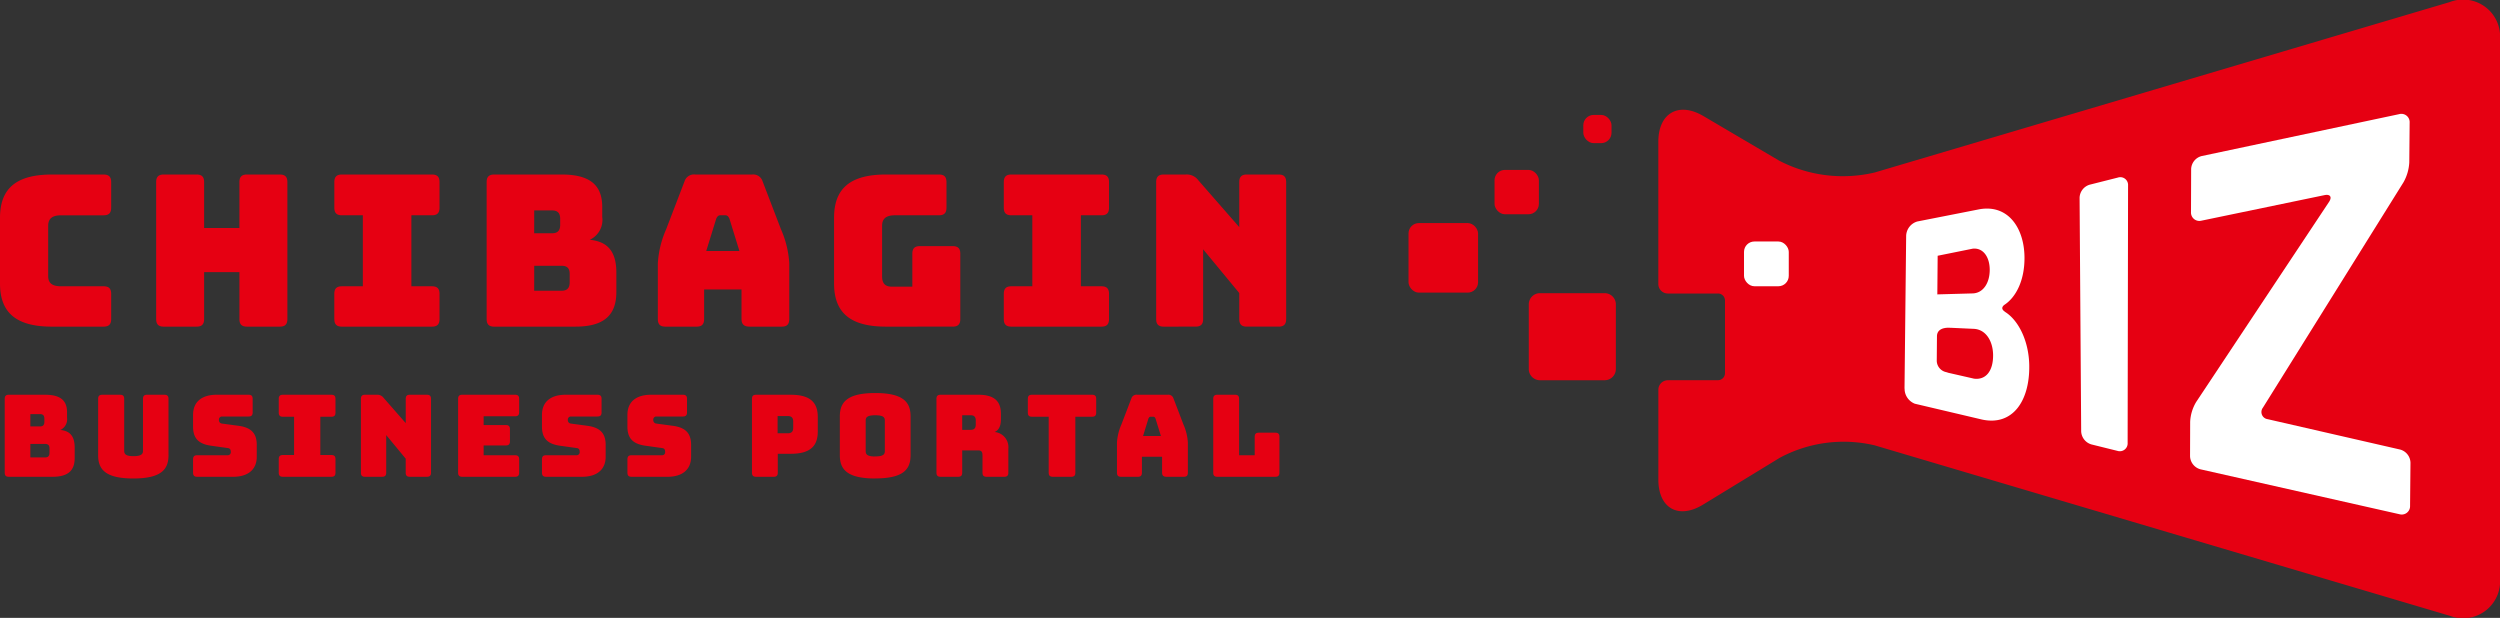
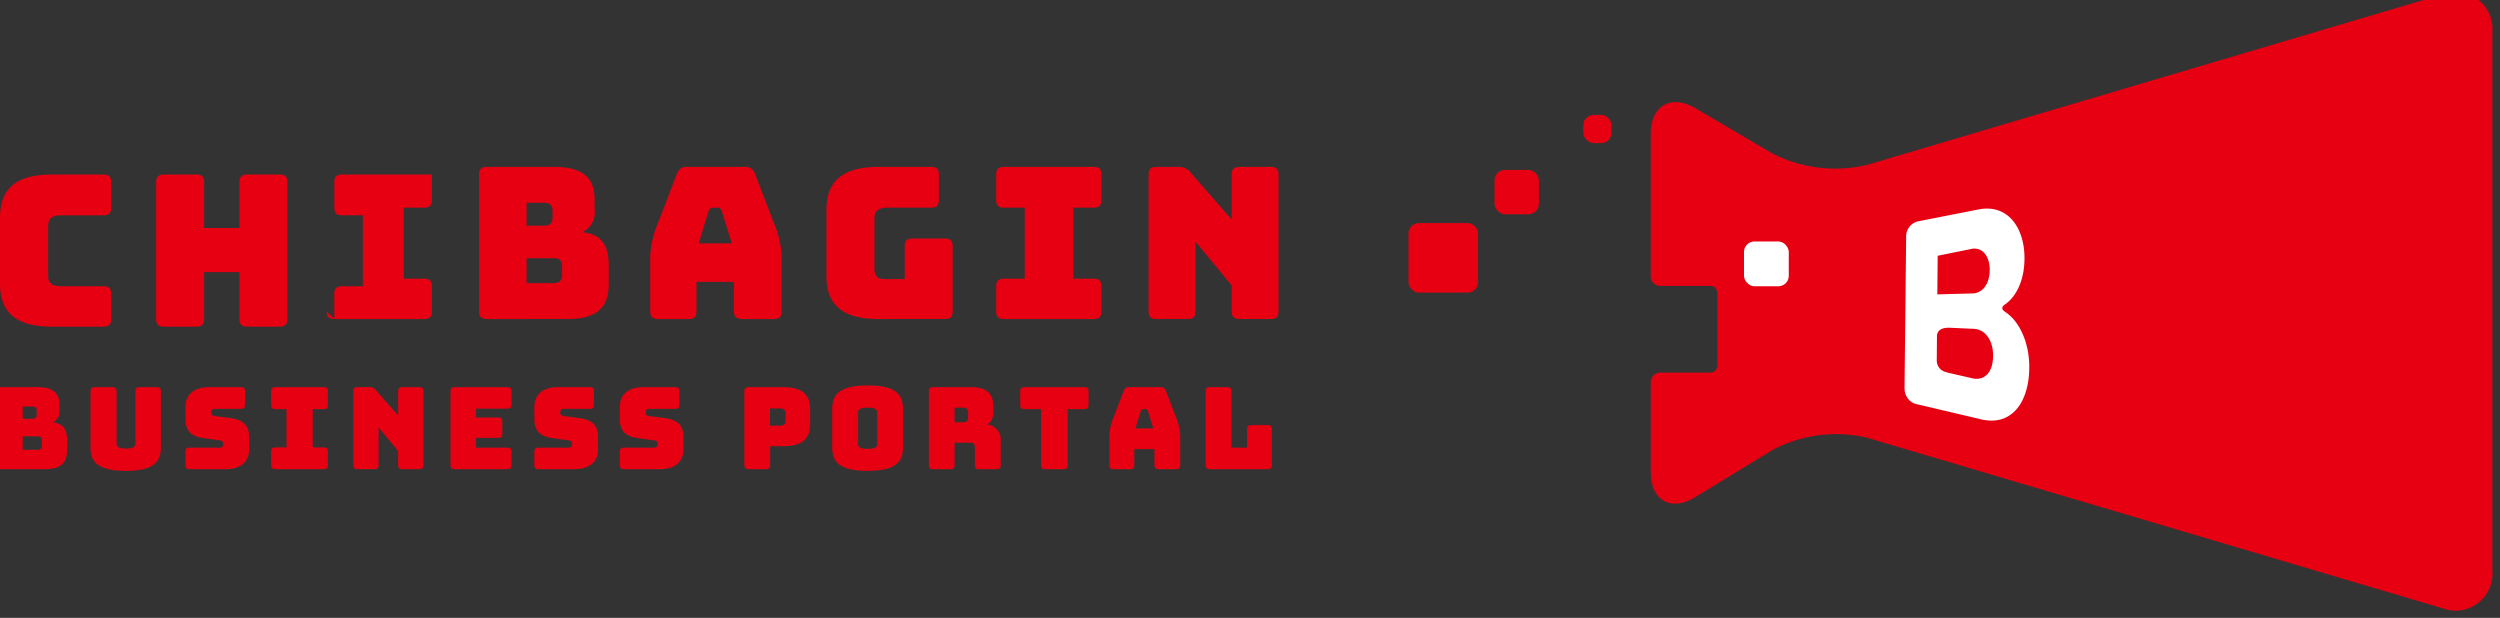
<svg xmlns="http://www.w3.org/2000/svg" height="69.2" width="280">
  <rect width="100%" height="100%" fill="#333333" stroke="none" />
  <g transform="translate(-474 -363)">
    <g fill="#e60012">
-       <path d="m479.822 399.584c-3.976 0-5.822-1.537-5.822-4.828v-7.36c0-3.313 1.846-4.849 5.822-4.849h5.778c.592 0 .852.26.852.852v2.863c0 .592-.26.852-.852.852h-4.761c-.994 0-1.443.378-1.443 1.183v5.63c0 .781.449 1.136 1.443 1.136h4.761c.592 0 .852.26.852.852v2.816c0 .592-.26.852-.852.852zm12.521 0c-.591 0-.852-.261-.852-.852v-15.335c0-.592.261-.852.852-.852h3.668c.592 0 .852.26.852.852v5.135h3.952v-5.135c0-.592.261-.852.852-.852h3.668c.592 0 .852.26.852.852v15.334c0 .592-.26.852-.852.852h-3.668c-.592 0-.852-.261-.852-.852v-5.253h-3.953v5.253c0 .592-.26.852-.852.852zm19.1-.852v-2.816c0-.592.261-.852.852-.852h2.343v-7.952h-2.34c-.592 0-.852-.261-.852-.852v-2.863c0-.591.261-.852.852-.852h10.078c.592 0 .852.261.852.852v2.864c0 .591-.261.852-.852.852h-2.3v7.951h2.3c.592 0 .852.261.852.852v2.816c0 .592-.261.852-.852.852h-10.078c-.592 0-.852-.261-.852-.852m17.911.852c-.592 0-.852-.26-.852-.852v-15.335c0-.592.26-.852.852-.852h7.549c3.1 0 4.544 1.136 4.544 3.62v1.136a2.445 2.445 0 0 1 -1.4 2.556c2.035.189 2.982 1.349 2.982 3.668v2.177c0 2.65-1.444 3.881-4.592 3.881zm4.473-10.46h2.012c.615 0 .9-.308.9-.947v-.662c0-.639-.283-.947-.9-.947h-2.009zm0 6.437h3.076c.615 0 .9-.308.9-.946v-.923c0-.639-.284-.924-.9-.924h-3.073zm18.18 4.023h-3.479c-.592 0-.852-.26-.852-.852v-6.248a10.972 10.972 0 0 1 .923-3.786l2.059-5.371a1.112 1.112 0 0 1 1.207-.781h6.366a1.1 1.1 0 0 1 1.183.781l2.059 5.371a10.988 10.988 0 0 1 .923 3.786v6.248c0 .592-.261.852-.852.852h-3.573c-.639 0-.923-.26-.923-.852v-3.313h-4.189v3.313c0 .592-.261.852-.852.852m1.089-8.472h3.716l-1.113-3.6c-.118-.284-.26-.4-.449-.4h-.591c-.19 0-.332.118-.45.4zm20.139 8.472c-3.976 0-5.822-1.538-5.822-4.827v-7.385c0-3.289 1.846-4.827 5.822-4.827h5.916c.591 0 .852.26.852.852v2.863c0 .592-.261.852-.852.852h-4.916c-.993 0-1.443.378-1.443 1.183v5.652c0 .805.355 1.16 1.088 1.16h2.3v-3.688c0-.592.26-.852.852-.852h3.668c.592 0 .852.261.852.852v7.312c0 .592-.26.852-.852.852zm13.188-.852v-2.816c0-.592.261-.852.852-.852h2.342v-7.952h-2.342c-.592 0-.852-.261-.852-.852v-2.863c0-.591.261-.852.852-.852h10.081c.592 0 .852.261.852.852v2.864c0 .591-.261.852-.852.852h-2.3v7.951h2.3c.592 0 .852.261.852.852v2.816c0 .592-.261.852-.852.852h-10.081c-.592 0-.852-.261-.852-.852m17.918.852c-.591 0-.852-.261-.852-.852v-15.335c0-.592.261-.852.852-.852h2.463a1.61 1.61 0 0 1 1.4.639l4.591 5.253v-5.04c0-.592.261-.852.852-.852h3.549c.592 0 .852.26.852.852v15.334c0 .592-.26.852-.852.852h-3.549c-.592 0-.852-.261-.852-.852v-2.91l-4.047-4.9v7.809c0 .592-.26.852-.852.852zm-129.355 16.816c-.319 0-.46-.14-.46-.459v-8.269c0-.318.141-.459.46-.459h4.07c1.671 0 2.45.613 2.45 1.952v.613a1.319 1.319 0 0 1 -.752 1.378c1.1.1 1.607.727 1.607 1.977v1.174c0 1.429-.778 2.092-2.475 2.092zm2.411-5.64h1.085c.332 0 .485-.166.485-.51v-.36c0-.345-.153-.51-.485-.51h-1.085zm0 3.471h1.659c.332 0 .485-.166.485-.51v-.5c0-.345-.153-.5-.485-.5h-1.659zm11.536 2.359c-3.164 0-3.943-1.047-3.943-2.6v-6.318c0-.319.14-.459.459-.459h2c.319 0 .459.14.459.459v5.818c0 .344.153.6 1.046.6s1.059-.255 1.059-.6v-5.818c0-.319.128-.459.459-.459h1.939c.319 0 .459.14.459.459v6.318c0 1.557-.778 2.6-3.943 2.6m7.154-.191c-.319 0-.459-.14-.459-.459v-1.493c0-.32.14-.46.459-.46h3.432a.332.332 0 0 0 .332-.37c0-.293-.115-.408-.332-.433l-1.914-.269c-1.2-.178-1.978-.688-1.978-2.118v-1.339c0-1.455.983-2.246 2.642-2.246h3.573c.318 0 .459.14.459.459v1.519c0 .318-.14.459-.459.459h-2.973a.34.34 0 0 0 -.345.384.375.375 0 0 0 .345.408l1.9.255c1.2.179 1.991.689 1.991 2.119v1.339c0 1.455-1 2.246-2.642 2.246zm9.137-.458v-1.519c0-.319.14-.459.459-.459h1.259v-4.288h-1.259c-.319 0-.459-.14-.459-.459v-1.544c0-.318.14-.459.459-.459h5.436c.318 0 .459.14.459.459v1.544c0 .319-.14.459-.459.459h-1.238v4.287h1.238c.318 0 .459.14.459.459v1.519c0 .319-.14.459-.459.459h-5.436c-.319 0-.459-.14-.459-.459m9.661.459c-.319 0-.459-.14-.459-.459v-8.269c0-.319.14-.459.459-.459h1.327a.87.87 0 0 1 .753.345l2.48 2.833v-2.719c0-.319.14-.459.459-.459h1.914c.32 0 .46.14.46.459v8.269c0 .319-.14.459-.46.459h-1.918c-.319 0-.459-.14-.459-.459v-1.57l-2.182-2.641v4.211c0 .319-.14.459-.459.459zm10.886 0c-.319 0-.459-.14-.459-.459v-8.269c0-.319.14-.459.459-.459h5.921c.319 0 .459.14.459.459v1.493c0 .318-.14.459-.459.459h-3.521v.983h2.488c.319 0 .459.14.459.46v1.365c0 .318-.14.459-.459.459h-2.488v1.1h3.522c.319 0 .459.14.459.46v1.49c0 .319-.14.459-.459.459zm9.393 0c-.319 0-.459-.14-.459-.459v-1.493c0-.32.14-.46.459-.46h3.432a.332.332 0 0 0 .332-.37c0-.293-.115-.408-.332-.433l-1.914-.269c-1.2-.178-1.978-.688-1.978-2.118v-1.339c0-1.455.983-2.246 2.642-2.246h3.573c.318 0 .459.14.459.459v1.519c0 .318-.14.459-.459.459h-2.973a.34.34 0 0 0 -.345.384.375.375 0 0 0 .345.408l1.9.255c1.2.179 1.991.689 1.991 2.119v1.339c0 1.455-1 2.246-2.642 2.246zm9.571 0c-.319 0-.459-.14-.459-.459v-1.493c0-.32.14-.46.459-.46h3.432a.332.332 0 0 0 .332-.37c0-.293-.115-.408-.332-.433l-1.914-.269c-1.2-.178-1.978-.688-1.978-2.118v-1.339c0-1.455.983-2.246 2.642-2.246h3.573c.318 0 .459.14.459.459v1.519c0 .318-.14.459-.459.459h-2.974a.34.34 0 0 0 -.345.384.375.375 0 0 0 .345.408l1.9.255c1.2.179 1.991.689 1.991 2.119v1.339c0 1.455-1 2.246-2.642 2.246zm13.949.001c-.319 0-.459-.14-.459-.459v-8.269c0-.319.14-.459.459-.459h3.9c2.322 0 3.011 1.008 3.011 2.488v1.634c0 1.48-.689 2.488-3.011 2.488h-1.468v2.118c0 .319-.14.459-.459.459zm2.411-4.874h1.149c.5 0 .6-.294.6-.625v-.676c0-.332-.1-.626-.6-.626h-1.148zm10.938 5.065c-3.19 0-3.968-1.046-3.968-2.6v-4.354c0-1.556.779-2.616 3.968-2.616s3.956 1.059 3.956 2.616v4.346c0 1.557-.765 2.6-3.956 2.6m0-2.463c.932 0 1.072-.255 1.072-.6v-3.424c0-.332-.14-.587-1.072-.587s-1.072.255-1.072.587v3.432c0 .345.153.6 1.072.6m7.313 2.271c-.319 0-.459-.14-.459-.459v-8.269c0-.319.14-.459.459-.459h4.249c1.914 0 2.513.868 2.513 2.131v.587c0 .715-.179 1.226-.714 1.455a1.7 1.7 0 0 1 1.544 1.851v2.706c0 .318-.14.459-.459.459h-1.978c-.318 0-.459-.14-.459-.459v-1.952c0-.382-.128-.548-.485-.548h-1.787v2.5c0 .318-.14.459-.459.459zm2.424-5.257h.957c.447 0 .562-.255.562-.6v-.433c0-.345-.115-.6-.562-.6h-.957zm10.146 5.257c-.319 0-.459-.14-.459-.459v-6.266h-1.876c-.319 0-.459-.14-.459-.459v-1.544c0-.319.14-.459.459-.459h6.738c.319 0 .459.14.459.459v1.544c0 .318-.14.459-.459.459h-1.876v6.266c0 .319-.14.459-.459.459zm9.522.001h-1.875c-.319 0-.459-.14-.459-.459v-3.369a5.916 5.916 0 0 1 .5-2.041l1.11-2.9a.6.6 0 0 1 .651-.421h3.433a.593.593 0 0 1 .637.421l1.11 2.9a5.916 5.916 0 0 1 .5 2.041v3.369c0 .319-.14.459-.459.459h-1.929c-.345 0-.5-.14-.5-.459v-1.787h-2.26v1.787c0 .319-.14.459-.459.459m.587-4.568h2l-.6-1.94c-.064-.153-.14-.217-.243-.217h-.319c-.1 0-.179.064-.242.217zm8.32 4.567c-.319 0-.459-.14-.459-.459v-8.269c0-.319.14-.459.459-.459h1.978c.318 0 .459.14.459.459v6.319h1.748v-2.069c0-.319.14-.459.46-.459h1.85c.32 0 .46.14.46.459v4.019c0 .319-.14.459-.46.459zm138.035-53.168-64.409 19.087a15.473 15.473 0 0 1 -10.675-1.31l-8.509-5.008c-2.779-1.637-5.052-.338-5.052 2.888v15.9a1.069 1.069 0 0 0 1.1 1.085h5.585a.784.784 0 0 1 .782.782v8.145a.784.784 0 0 1 -.782.782h-5.4c-.042 0-.1.005-.165.005a1.069 1.069 0 0 0 -1.116 1.085v10.035c0 3.225 2.253 4.49 5.006 2.81l8.6-5.249a15.121 15.121 0 0 1 10.628-1.388l64.407 19.088a4.145 4.145 0 0 0 5.623-4.2v-60.339a4.145 4.145 0 0 0 -5.623-4.2" />
+       <path d="m479.822 399.584c-3.976 0-5.822-1.537-5.822-4.828v-7.36c0-3.313 1.846-4.849 5.822-4.849h5.778c.592 0 .852.26.852.852v2.863c0 .592-.26.852-.852.852h-4.761c-.994 0-1.443.378-1.443 1.183v5.63c0 .781.449 1.136 1.443 1.136h4.761c.592 0 .852.26.852.852v2.816c0 .592-.26.852-.852.852zm12.521 0c-.591 0-.852-.261-.852-.852v-15.335c0-.592.261-.852.852-.852h3.668c.592 0 .852.26.852.852v5.135h3.952v-5.135c0-.592.261-.852.852-.852h3.668c.592 0 .852.26.852.852v15.334c0 .592-.26.852-.852.852h-3.668c-.592 0-.852-.261-.852-.852v-5.253h-3.953v5.253c0 .592-.26.852-.852.852zm19.1-.852v-2.816c0-.592.261-.852.852-.852h2.343v-7.952h-2.34c-.592 0-.852-.261-.852-.852v-2.863c0-.591.261-.852.852-.852h10.078v2.864c0 .591-.261.852-.852.852h-2.3v7.951h2.3c.592 0 .852.261.852.852v2.816c0 .592-.261.852-.852.852h-10.078c-.592 0-.852-.261-.852-.852m17.911.852c-.592 0-.852-.26-.852-.852v-15.335c0-.592.26-.852.852-.852h7.549c3.1 0 4.544 1.136 4.544 3.62v1.136a2.445 2.445 0 0 1 -1.4 2.556c2.035.189 2.982 1.349 2.982 3.668v2.177c0 2.65-1.444 3.881-4.592 3.881zm4.473-10.46h2.012c.615 0 .9-.308.9-.947v-.662c0-.639-.283-.947-.9-.947h-2.009zm0 6.437h3.076c.615 0 .9-.308.9-.946v-.923c0-.639-.284-.924-.9-.924h-3.073zm18.18 4.023h-3.479c-.592 0-.852-.26-.852-.852v-6.248a10.972 10.972 0 0 1 .923-3.786l2.059-5.371a1.112 1.112 0 0 1 1.207-.781h6.366a1.1 1.1 0 0 1 1.183.781l2.059 5.371a10.988 10.988 0 0 1 .923 3.786v6.248c0 .592-.261.852-.852.852h-3.573c-.639 0-.923-.26-.923-.852v-3.313h-4.189v3.313c0 .592-.261.852-.852.852m1.089-8.472h3.716l-1.113-3.6c-.118-.284-.26-.4-.449-.4h-.591c-.19 0-.332.118-.45.4zm20.139 8.472c-3.976 0-5.822-1.538-5.822-4.827v-7.385c0-3.289 1.846-4.827 5.822-4.827h5.916c.591 0 .852.26.852.852v2.863c0 .592-.261.852-.852.852h-4.916c-.993 0-1.443.378-1.443 1.183v5.652c0 .805.355 1.16 1.088 1.16h2.3v-3.688c0-.592.26-.852.852-.852h3.668c.592 0 .852.261.852.852v7.312c0 .592-.26.852-.852.852zm13.188-.852v-2.816c0-.592.261-.852.852-.852h2.342v-7.952h-2.342c-.592 0-.852-.261-.852-.852v-2.863c0-.591.261-.852.852-.852h10.081c.592 0 .852.261.852.852v2.864c0 .591-.261.852-.852.852h-2.3v7.951h2.3c.592 0 .852.261.852.852v2.816c0 .592-.261.852-.852.852h-10.081c-.592 0-.852-.261-.852-.852m17.918.852c-.591 0-.852-.261-.852-.852v-15.335c0-.592.261-.852.852-.852h2.463a1.61 1.61 0 0 1 1.4.639l4.591 5.253v-5.04c0-.592.261-.852.852-.852h3.549c.592 0 .852.26.852.852v15.334c0 .592-.26.852-.852.852h-3.549c-.592 0-.852-.261-.852-.852v-2.91l-4.047-4.9v7.809c0 .592-.26.852-.852.852zm-129.355 16.816c-.319 0-.46-.14-.46-.459v-8.269c0-.318.141-.459.46-.459h4.07c1.671 0 2.45.613 2.45 1.952v.613a1.319 1.319 0 0 1 -.752 1.378c1.1.1 1.607.727 1.607 1.977v1.174c0 1.429-.778 2.092-2.475 2.092zm2.411-5.64h1.085c.332 0 .485-.166.485-.51v-.36c0-.345-.153-.51-.485-.51h-1.085zm0 3.471h1.659c.332 0 .485-.166.485-.51v-.5c0-.345-.153-.5-.485-.5h-1.659zm11.536 2.359c-3.164 0-3.943-1.047-3.943-2.6v-6.318c0-.319.14-.459.459-.459h2c.319 0 .459.14.459.459v5.818c0 .344.153.6 1.046.6s1.059-.255 1.059-.6v-5.818c0-.319.128-.459.459-.459h1.939c.319 0 .459.14.459.459v6.318c0 1.557-.778 2.6-3.943 2.6m7.154-.191c-.319 0-.459-.14-.459-.459v-1.493c0-.32.14-.46.459-.46h3.432a.332.332 0 0 0 .332-.37c0-.293-.115-.408-.332-.433l-1.914-.269c-1.2-.178-1.978-.688-1.978-2.118v-1.339c0-1.455.983-2.246 2.642-2.246h3.573c.318 0 .459.14.459.459v1.519c0 .318-.14.459-.459.459h-2.973a.34.34 0 0 0 -.345.384.375.375 0 0 0 .345.408l1.9.255c1.2.179 1.991.689 1.991 2.119v1.339c0 1.455-1 2.246-2.642 2.246zm9.137-.458v-1.519c0-.319.14-.459.459-.459h1.259v-4.288h-1.259c-.319 0-.459-.14-.459-.459v-1.544c0-.318.14-.459.459-.459h5.436c.318 0 .459.14.459.459v1.544c0 .319-.14.459-.459.459h-1.238v4.287h1.238c.318 0 .459.14.459.459v1.519c0 .319-.14.459-.459.459h-5.436c-.319 0-.459-.14-.459-.459m9.661.459c-.319 0-.459-.14-.459-.459v-8.269c0-.319.14-.459.459-.459h1.327a.87.87 0 0 1 .753.345l2.48 2.833v-2.719c0-.319.14-.459.459-.459h1.914c.32 0 .46.14.46.459v8.269c0 .319-.14.459-.46.459h-1.918c-.319 0-.459-.14-.459-.459v-1.57l-2.182-2.641v4.211c0 .319-.14.459-.459.459zm10.886 0c-.319 0-.459-.14-.459-.459v-8.269c0-.319.14-.459.459-.459h5.921c.319 0 .459.14.459.459v1.493c0 .318-.14.459-.459.459h-3.521v.983h2.488c.319 0 .459.14.459.46v1.365c0 .318-.14.459-.459.459h-2.488v1.1h3.522c.319 0 .459.14.459.46v1.49c0 .319-.14.459-.459.459zm9.393 0c-.319 0-.459-.14-.459-.459v-1.493c0-.32.14-.46.459-.46h3.432a.332.332 0 0 0 .332-.37c0-.293-.115-.408-.332-.433l-1.914-.269c-1.2-.178-1.978-.688-1.978-2.118v-1.339c0-1.455.983-2.246 2.642-2.246h3.573c.318 0 .459.14.459.459v1.519c0 .318-.14.459-.459.459h-2.973a.34.34 0 0 0 -.345.384.375.375 0 0 0 .345.408l1.9.255c1.2.179 1.991.689 1.991 2.119v1.339c0 1.455-1 2.246-2.642 2.246zm9.571 0c-.319 0-.459-.14-.459-.459v-1.493c0-.32.14-.46.459-.46h3.432a.332.332 0 0 0 .332-.37c0-.293-.115-.408-.332-.433l-1.914-.269c-1.2-.178-1.978-.688-1.978-2.118v-1.339c0-1.455.983-2.246 2.642-2.246h3.573c.318 0 .459.14.459.459v1.519c0 .318-.14.459-.459.459h-2.974a.34.34 0 0 0 -.345.384.375.375 0 0 0 .345.408l1.9.255c1.2.179 1.991.689 1.991 2.119v1.339c0 1.455-1 2.246-2.642 2.246zm13.949.001c-.319 0-.459-.14-.459-.459v-8.269c0-.319.14-.459.459-.459h3.9c2.322 0 3.011 1.008 3.011 2.488v1.634c0 1.48-.689 2.488-3.011 2.488h-1.468v2.118c0 .319-.14.459-.459.459zm2.411-4.874h1.149c.5 0 .6-.294.6-.625v-.676c0-.332-.1-.626-.6-.626h-1.148zm10.938 5.065c-3.19 0-3.968-1.046-3.968-2.6v-4.354c0-1.556.779-2.616 3.968-2.616s3.956 1.059 3.956 2.616v4.346c0 1.557-.765 2.6-3.956 2.6m0-2.463c.932 0 1.072-.255 1.072-.6v-3.424c0-.332-.14-.587-1.072-.587s-1.072.255-1.072.587v3.432c0 .345.153.6 1.072.6m7.313 2.271c-.319 0-.459-.14-.459-.459v-8.269c0-.319.14-.459.459-.459h4.249c1.914 0 2.513.868 2.513 2.131v.587c0 .715-.179 1.226-.714 1.455a1.7 1.7 0 0 1 1.544 1.851v2.706c0 .318-.14.459-.459.459h-1.978c-.318 0-.459-.14-.459-.459v-1.952c0-.382-.128-.548-.485-.548h-1.787v2.5c0 .318-.14.459-.459.459zm2.424-5.257h.957c.447 0 .562-.255.562-.6v-.433c0-.345-.115-.6-.562-.6h-.957zm10.146 5.257c-.319 0-.459-.14-.459-.459v-6.266h-1.876c-.319 0-.459-.14-.459-.459v-1.544c0-.319.14-.459.459-.459h6.738c.319 0 .459.14.459.459v1.544c0 .318-.14.459-.459.459h-1.876v6.266c0 .319-.14.459-.459.459zm9.522.001h-1.875c-.319 0-.459-.14-.459-.459v-3.369a5.916 5.916 0 0 1 .5-2.041l1.11-2.9a.6.6 0 0 1 .651-.421h3.433a.593.593 0 0 1 .637.421l1.11 2.9a5.916 5.916 0 0 1 .5 2.041v3.369c0 .319-.14.459-.459.459h-1.929c-.345 0-.5-.14-.5-.459v-1.787h-2.26v1.787c0 .319-.14.459-.459.459m.587-4.568h2l-.6-1.94c-.064-.153-.14-.217-.243-.217h-.319c-.1 0-.179.064-.242.217zm8.32 4.567c-.319 0-.459-.14-.459-.459v-8.269c0-.319.14-.459.459-.459h1.978c.318 0 .459.14.459.459v6.319h1.748v-2.069c0-.319.14-.459.46-.459h1.85c.32 0 .46.14.46.459v4.019c0 .319-.14.459-.46.459zm138.035-53.168-64.409 19.087a15.473 15.473 0 0 1 -10.675-1.31l-8.509-5.008c-2.779-1.637-5.052-.338-5.052 2.888v15.9a1.069 1.069 0 0 0 1.1 1.085h5.585a.784.784 0 0 1 .782.782v8.145a.784.784 0 0 1 -.782.782h-5.4c-.042 0-.1.005-.165.005a1.069 1.069 0 0 0 -1.116 1.085v10.035c0 3.225 2.253 4.49 5.006 2.81l8.6-5.249a15.121 15.121 0 0 1 10.628-1.388l64.407 19.088a4.145 4.145 0 0 0 5.623-4.2v-60.339a4.145 4.145 0 0 0 -5.623-4.2" />
      <rect height="7.79" rx="1.164" width="7.79" x="631.754" y="387.984" />
      <rect height="4.967" rx="1.164" width="4.967" x="641.388" y="382.029" />
-       <path d="m646.478 395.835h7.246a1.255 1.255 0 0 1 1.252 1.255v7.245a1.254 1.254 0 0 1 -1.252 1.252h-7.246a1.254 1.254 0 0 1 -1.254-1.252v-7.246a1.254 1.254 0 0 1 1.254-1.254z" />
      <rect height="3.161" rx="1.164" width="3.161" x="651.33" y="375.871" />
    </g>
    <g fill="#fff">
-       <path d="m706.914 385.147a1.577 1.577 0 0 1 1.129-1.461l3.165-.8a.869.869 0 0 1 1.135.885l-.048 28.834a.877.877 0 0 1 -1.14.893l-2.917-.723a1.593 1.593 0 0 1 -1.146-1.456zm12.385 25.085a4.731 4.731 0 0 1 .671-2.209l14.88-22.408c.367-.552.136-.893-.513-.759l-13.769 2.858a.939.939 0 0 1 -1.176-.96l.016-4.821a1.564 1.564 0 0 1 1.183-1.456l22.122-4.694a.927.927 0 0 1 1.167.954l-.04 4.453a5.065 5.065 0 0 1 -.649 2.227l-15.743 25.239a.806.806 0 0 0 .537 1.292l14.826 3.4a1.57 1.57 0 0 1 1.163 1.474l-.046 4.831a.934.934 0 0 1 -1.187.94l-22.284-5.029a1.574 1.574 0 0 1 -1.171-1.47z" />
      <rect height="5.013" rx="1.164" width="5.013" x="669.329" y="390.047" />
      <path d="m698.545 397.912c-.009-.007-.01-.013-.021-.021-.5-.339-.171-.645-.038-.744 1.3-.846 2.29-2.75 2.257-5.361-.042-3.291-1.86-5.924-5.069-5.344l-6.937 1.365a1.73 1.73 0 0 0 -1.247 1.585l-.184 17.084a1.312 1.312 0 0 1 .013.2 1.807 1.807 0 0 0 1.141 1.54l7.533 1.775c3.417.735 5.339-2.071 5.284-6.049-.038-2.763-1.22-5.1-2.737-6.026m-7.522-6.271 3.919-.792c1.155-.13 1.9.9 1.912 2.338.007 1.517-.742 2.638-1.91 2.671l-3.958.11zm4.045 13.759-2.864-.654a2.268 2.268 0 0 0 -.233-.074 1.325 1.325 0 0 1 -1.049-1.245l.023-2.794c.035-1.116 1.544-.918 1.544-.918l-.011-.008 2.586.118c1.384.063 2.16 1.412 2.168 2.954.009 1.775-.815 2.811-2.165 2.622" />
    </g>
  </g>
</svg>